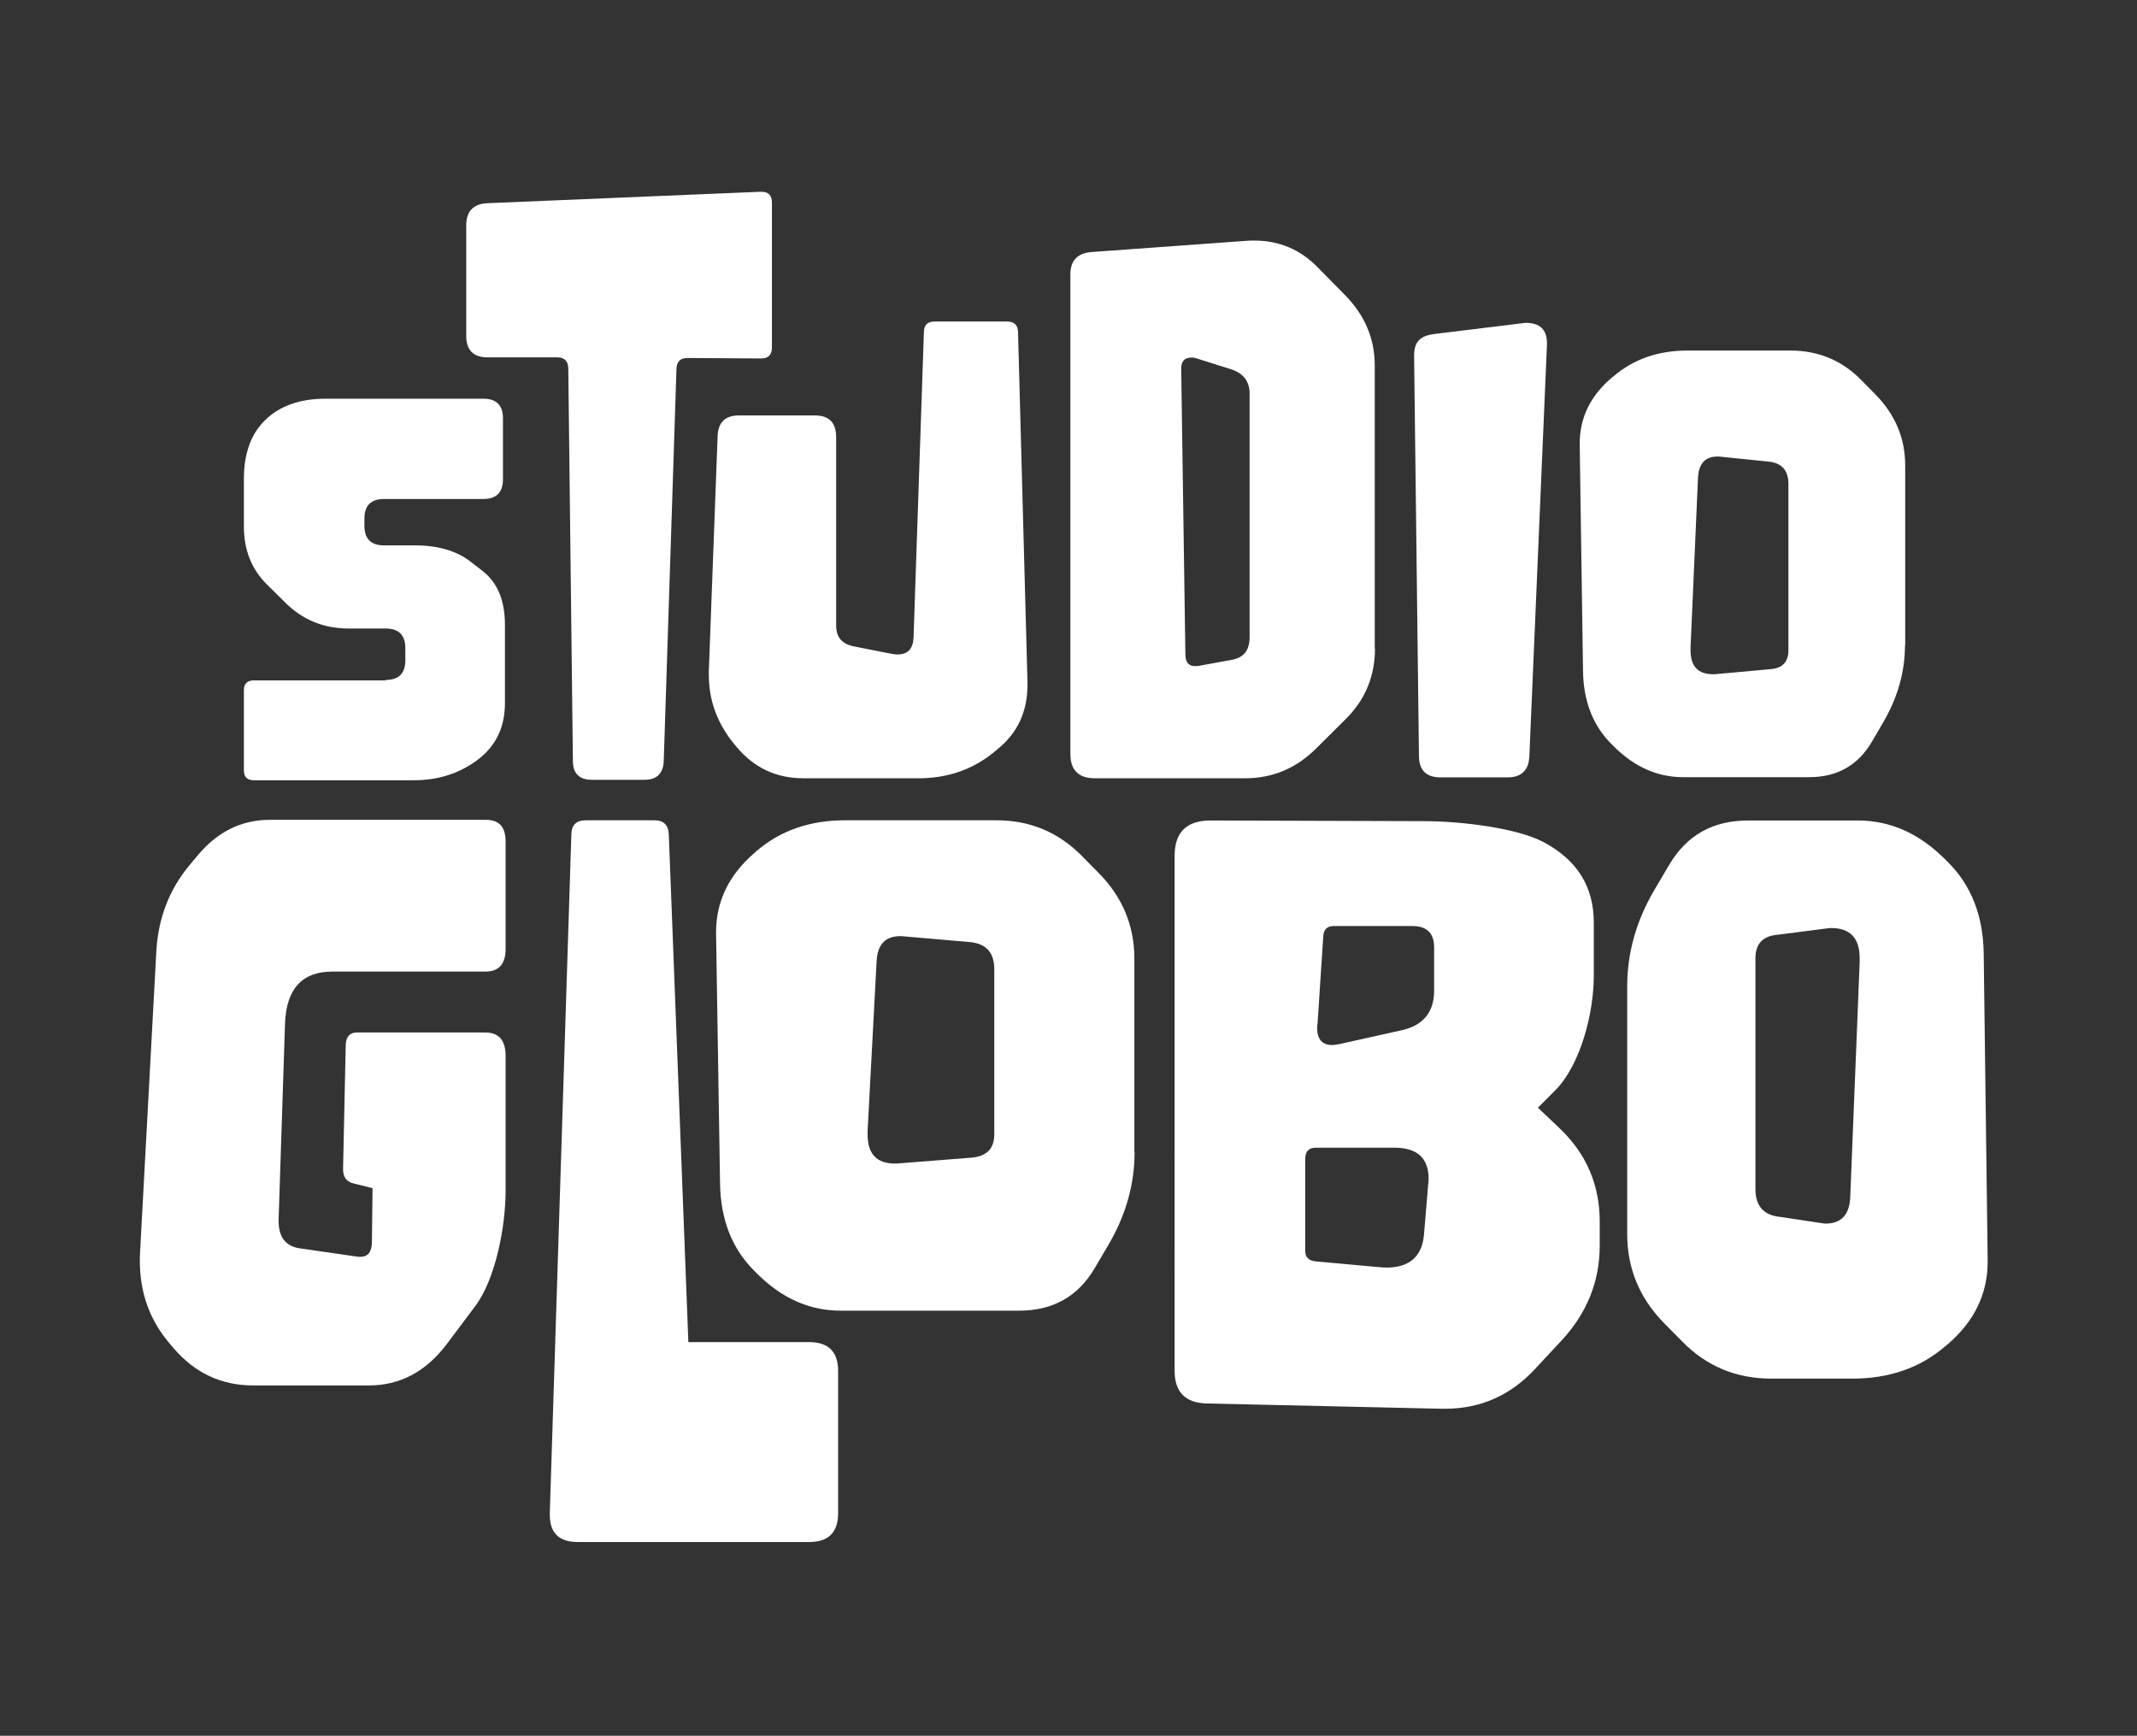
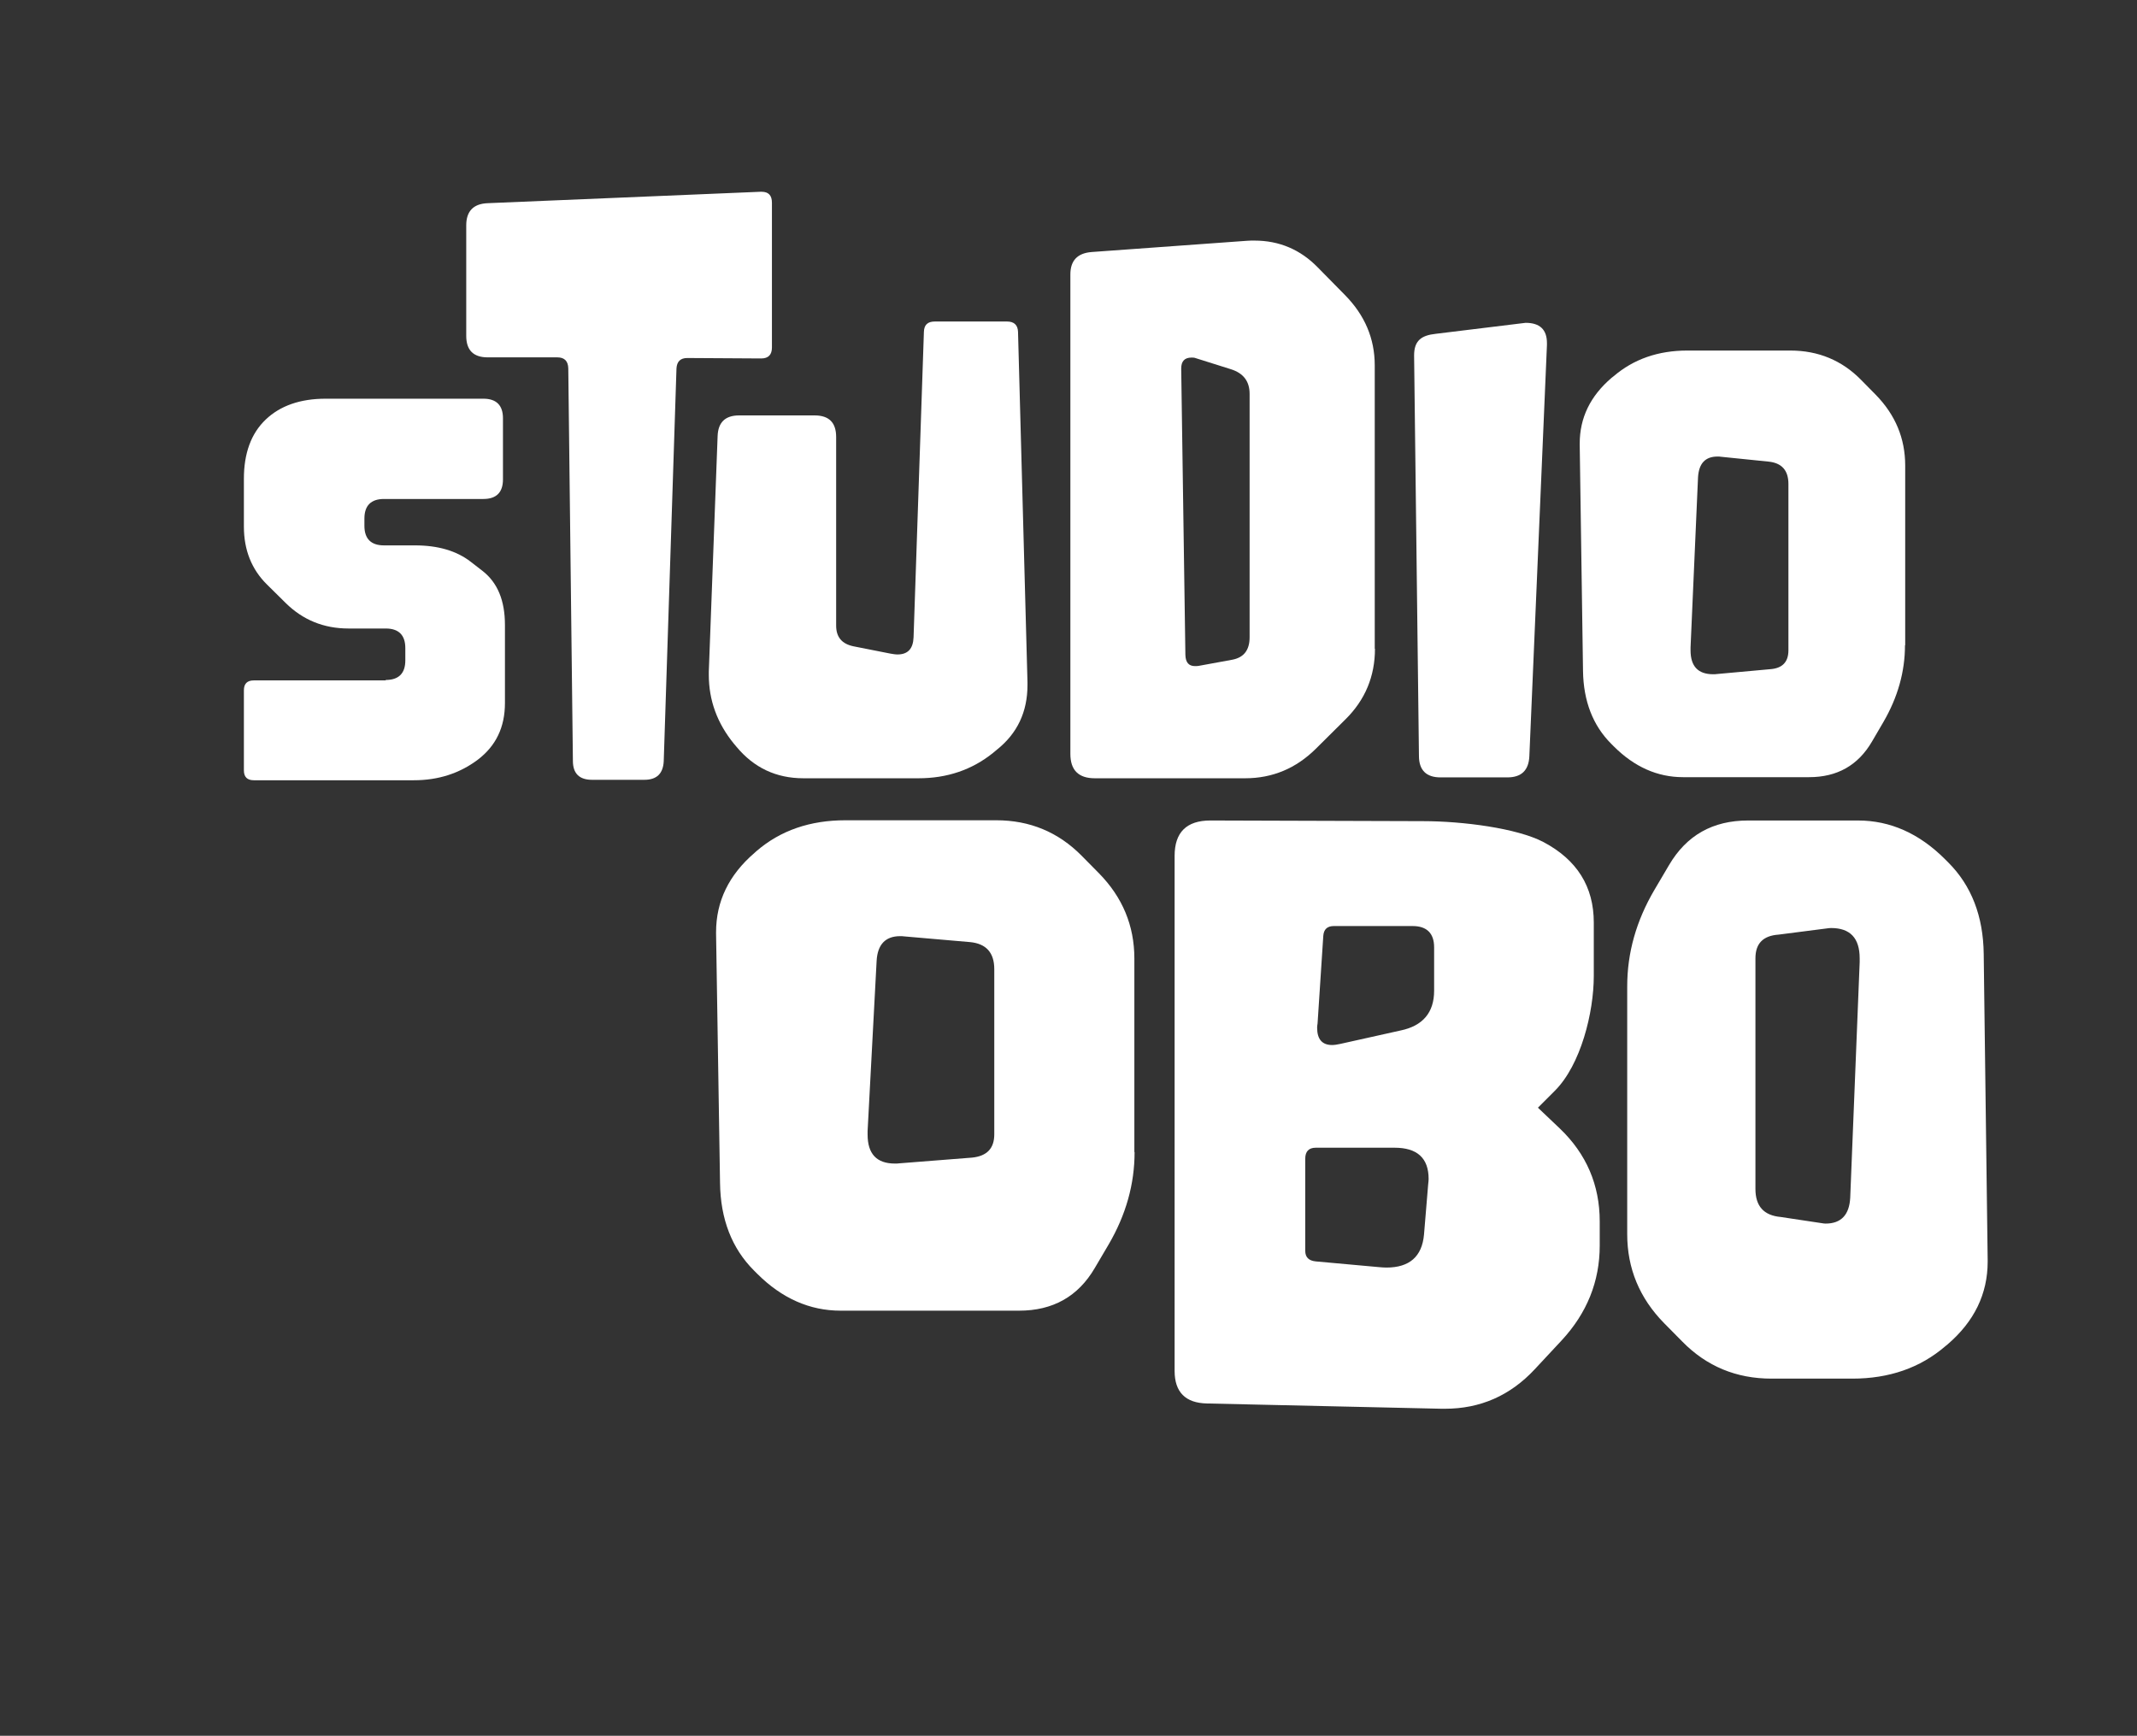
<svg xmlns="http://www.w3.org/2000/svg" version="1.1" id="Laag_1" x="0px" y="0px" width="971.7px" height="789.3px" viewBox="0 0 971.7 789.3" style="enable-background:new 0 0 971.7 789.3;" xml:space="preserve">
  <rect x="0" y="0" width="971.7" height="789.3" fill="#333333" stroke="none" />
  <style type="text/css">
	.st0{fill:#FFFFFF;}
</style>
  <g>
    <path class="st0" d="M175.4,309.2c5.9,0,8.9-3,8.9-8.9v-5.6c0-5.9-3-8.9-8.9-8.9h-16.9c-11.3,0-20.8-3.9-28.6-11.6l-8.5-8.4   c-7-6.9-10.5-15.7-10.5-26.3v-21.8c0-11.6,3.3-20.6,9.9-26.9c6.6-6.3,15.7-9.5,27.3-9.5h71.7c5.9,0,8.9,3,8.9,8.9V218   c0,5.9-3,8.9-8.9,8.9h-45.2c-5.9,0-8.9,3-8.9,8.9v3.3c0,5.9,3,8.9,8.9,8.9h14.1c10.5,0,19,2.5,25.4,7.5l5.3,4.1   c6.8,5.3,10.2,13.4,10.2,24.6v35.5c0,11-4.1,19.5-12.4,25.8c-8.3,6.2-17.9,9.3-29,9.3h-72.8c-3,0-4.5-1.5-4.5-4.5v-36.4   c0-3,1.5-4.5,4.5-4.5H175.4z" />
    <path class="st0" d="M301.8,346.2c-0.3,5.6-3.2,8.4-8.8,8.4h-23.8c-5.8,0-8.7-2.9-8.7-8.6l-2.1-178.5c-0.1-3.3-1.7-5-5-5h-31.6   c-6.6,0-9.8-3.3-9.8-9.8v-50.2c0-6.4,3.2-9.8,9.6-10.1l124.2-5.2h0.5c3.2,0,4.7,1.7,4.7,5V158c0,3.3-1.6,5-4.9,5H346l-33.4-0.2   h-0.1c-3.1,0-4.7,1.6-4.9,4.7L301.8,346.2z" />
    <path class="st0" d="M380.2,284.5c0,5.2,2.6,8.3,7.9,9.4l16.7,3.3c1.2,0.2,2.3,0.4,3.3,0.4c4.7,0,7.1-2.6,7.3-7.8l4.7-138.9   c0.1-3.2,1.7-4.7,5-4.7h32.8c3.2,0,4.9,1.6,5,4.7l4.3,159.3v1.3c0,12.2-4.6,22-13.9,29.4l-1.8,1.5c-9.6,7.7-20.9,11.5-33.8,11.5   h-52.4c-12.4,0-22.5-4.8-30.4-14.3l-1.1-1.3c-7.7-9.4-11.5-19.9-11.5-31.4v-1.5l4-107c0.2-6.3,3.4-9.5,9.8-9.5h34.3   c6.6,0,9.8,3.3,9.8,9.8V284.5z" />
    <path class="st0" d="M568.2,289.8V179.1c0-5.7-2.8-9.4-8.5-11.2l-16.2-5.1c-0.5-0.2-1.1-0.2-1.7-0.2c-3.2,0-4.7,1.7-4.7,5v0.2   l1.9,130c0.1,3.4,1.5,5.1,4.4,5.1c0.5,0,1,0,1.6-0.1l15.3-2.8C565.6,299,568.2,295.6,568.2,289.8 M625.2,295   c0,12.6-4.5,23.3-13.4,32.1l-13.5,13.4c-9,8.9-19.7,13.4-32.1,13.4h-68.4c-7.4,0-11.1-3.7-11.1-11.1v-218c0-6.3,3.2-9.7,9.7-10.2   l70.5-5.1c1.1-0.1,2.3-0.1,3.5-0.1c11.3,0,20.9,4.1,28.8,12.2l12.3,12.5c9.1,9.2,13.6,19.9,13.6,32V295z" />
    <path class="st0" d="M643,161.8v-0.2c0-6.6,3.2-9.1,9.8-9.8l40.9-5c6.5,0,9.7,3.1,9.7,9.2v0.9l-8,187c-0.3,6.4-3.6,9.6-10,9.6H655   c-6.5,0-9.8-3.3-9.8-9.8L643,161.8z" />
    <path class="st0" d="M813.2,295.7v-75.6c0-6.2-3-9.6-9.1-10.2l-21.6-2.2c-0.5-0.1-1-0.1-1.5-0.1c-5.6,0-8.5,3.1-8.9,9.4l-3.4,77.4   v1.3c0,7.3,3.4,10.9,10.3,10.9c0.6,0,1.1,0,1.7-0.1l24.2-2.2C810.5,303.9,813.2,301,813.2,295.7 M866.2,293.4   c0,12.1-3.3,23.7-9.8,34.9l-5.2,8.9c-6.3,10.8-15.8,16.2-28.6,16.2h-57.3c-11.7,0-22.2-4.7-31.5-14l-1.2-1.2   c-8.3-8.3-12.6-19.4-12.8-33.1l-1.5-102.8v-0.6c0-11.7,4.8-21.6,14.5-29.9l0.9-0.7c9.1-7.8,20.3-11.7,33.5-11.7h46.9   c12.7,0,23.5,4.5,32.2,13.4l6.6,6.7c8.9,9.1,13.4,19.8,13.4,32.2V293.4z" />
-     <path class="st0" d="M162.9,571.5h1.1c3.3,0,5-2.2,5.1-6.5l0.3-24.7l-8.8-2.2c-3.2-0.8-4.7-3.1-4.6-6.7l1.2-56.1   c0.1-3.9,1.9-5.8,5.2-5.8h58.2c6.2,0,9.3,3.5,9.3,10.7v61.4c0,16.2-4.6,40.3-14,52.6l-12.6,16.8c-9.5,12.7-21.4,19-35.5,19h-52.7   c-14.5,0-26.6-5.7-36.3-17.1l-1.7-2c-9.9-11.6-14.3-25.5-13.4-41.6l7.4-137c0.9-14.9,5.9-27.9,15.1-38.9l3.5-4.2   c9.1-11,20.1-16.4,33-16.4H221c6,0,8.9,3.3,8.9,9.8v48.9c0,6.9-3.1,10.3-9.2,10.3h-69.5c-13.8,0-21,7.8-21.6,23.6l-2.9,88.8   c-0.3,8.1,3,12.6,9.9,13.5L162.9,571.5z" />
-     <path class="st0" d="M297.5,373c4.2,0,6.4,2.1,6.6,6.3l8.9,231h55c8.7,0,13.1,4.4,13.1,13.1v64.7c0,8.7-4.4,13.1-13.1,13.1H262.7   c-8.5,0-12.7-4.1-12.7-12.4v-1l9.8-308.5c0.1-4.2,2.3-6.3,6.6-6.3H297.5z" />
    <path class="st0" d="M452.1,515.8v-75.1c0-7.5-3.7-11.6-11-12.3l-30-2.6c-0.6-0.1-1.2-0.1-1.8-0.1c-6.7,0-10.3,3.8-10.7,11.3   l-4.1,77.3v1.6c0,8.8,4.1,13.2,12.4,13.2c0.7,0,1.4,0,2-0.1l33.1-2.6C448.8,525.7,452.1,522.2,452.1,515.8 M515.9,523.9   c0,14.5-3.9,28.5-11.8,42l-6.3,10.7c-7.6,13-19.1,19.4-34.4,19.4h-81.2c-14,0-26.7-5.6-37.9-16.8l-1.5-1.5   c-10-10-15.2-23.3-15.4-39.8l-1.8-113.3v-0.7c0-14,5.8-26,17.4-36l1-0.9c10.9-9.4,24.4-14,40.4-14h68.6c15.3,0,28.2,5.4,38.8,16.1   l7.9,8c10.7,10.9,16.1,23.8,16.1,38.8V523.9z" />
    <path class="st0" d="M652.1,450.5v-19.7c0-6.4-3.3-9.7-9.8-9.7h-35.8c-3,0-4.6,1.5-4.8,4.5l-2.6,39.8c-0.1,0.6-0.2,1.3-0.2,1.9   c0,5.3,2.3,7.9,6.8,7.9c1.1,0,2.3-0.2,3.7-0.5l27.4-6.1C647,466.5,652.1,460.4,652.1,450.5 M649.4,538.5c0.1-0.9,0.2-1.7,0.2-2.4   c0-9.5-5.2-14.2-15.5-14.2h-35.8c-3.2,0-4.8,1.7-4.8,5v41.9c0,2.9,1.6,4.5,4.8,4.8l28.7,2.6c1.2,0.1,2.3,0.2,3.4,0.2   c10.5,0,16.2-5,17.1-15L649.4,538.5z M727.4,566.4c0,16.3-5.8,30.7-17.3,43.1l-12.3,13.2c-11.1,11.9-24.7,17.9-40.8,17.9h-1.5   l-106.7-2.4c-9.8-0.2-14.7-5.2-14.7-14.8V389.2c0-10.7,5.4-16.1,16.3-16.1l96.6,0.3c18.1,0,42.8,3.2,54.8,9.5   c15.3,8.1,22.9,20.3,22.9,36.6v24.3c0,16.6-5.9,40.4-17.7,52.2l-7.7,7.7l10,9.5c12,11.5,18.1,25.6,18.1,42.2V566.4z" />
    <path class="st0" d="M798.2,435.8v104.8c0,7.9,3.8,12.1,11.5,12.8l18.6,2.8c0.6,0.1,1.2,0.2,1.8,0.2c7,0,10.8-3.9,11.2-11.8   l4.3-107.1v-1.7c0-9.2-4.3-13.8-13-13.8c-0.7,0-1.4,0.1-2.1,0.2l-21.8,2.8C801.6,425.5,798.2,429.1,798.2,435.8 M739.9,448.5   c0-15.2,4.1-29.8,12.4-43.9l6.6-11.2c8-13.6,19.9-20.3,36-20.3h49.9c14.7,0,27.9,5.9,39.6,17.6l1.5,1.5   c10.5,10.5,15.9,24.4,16.1,41.6l1.8,139.1v0.8c0,14.7-6.1,27.2-18.2,37.6l-1.1,0.9c-11.4,9.8-25.5,14.7-42.2,14.7l-36.8,0   c-16,0-29.5-5.6-40.5-16.8l-8.3-8.4c-11.2-11.4-16.8-24.9-16.8-40.5V448.5z" />
  </g>
</svg>